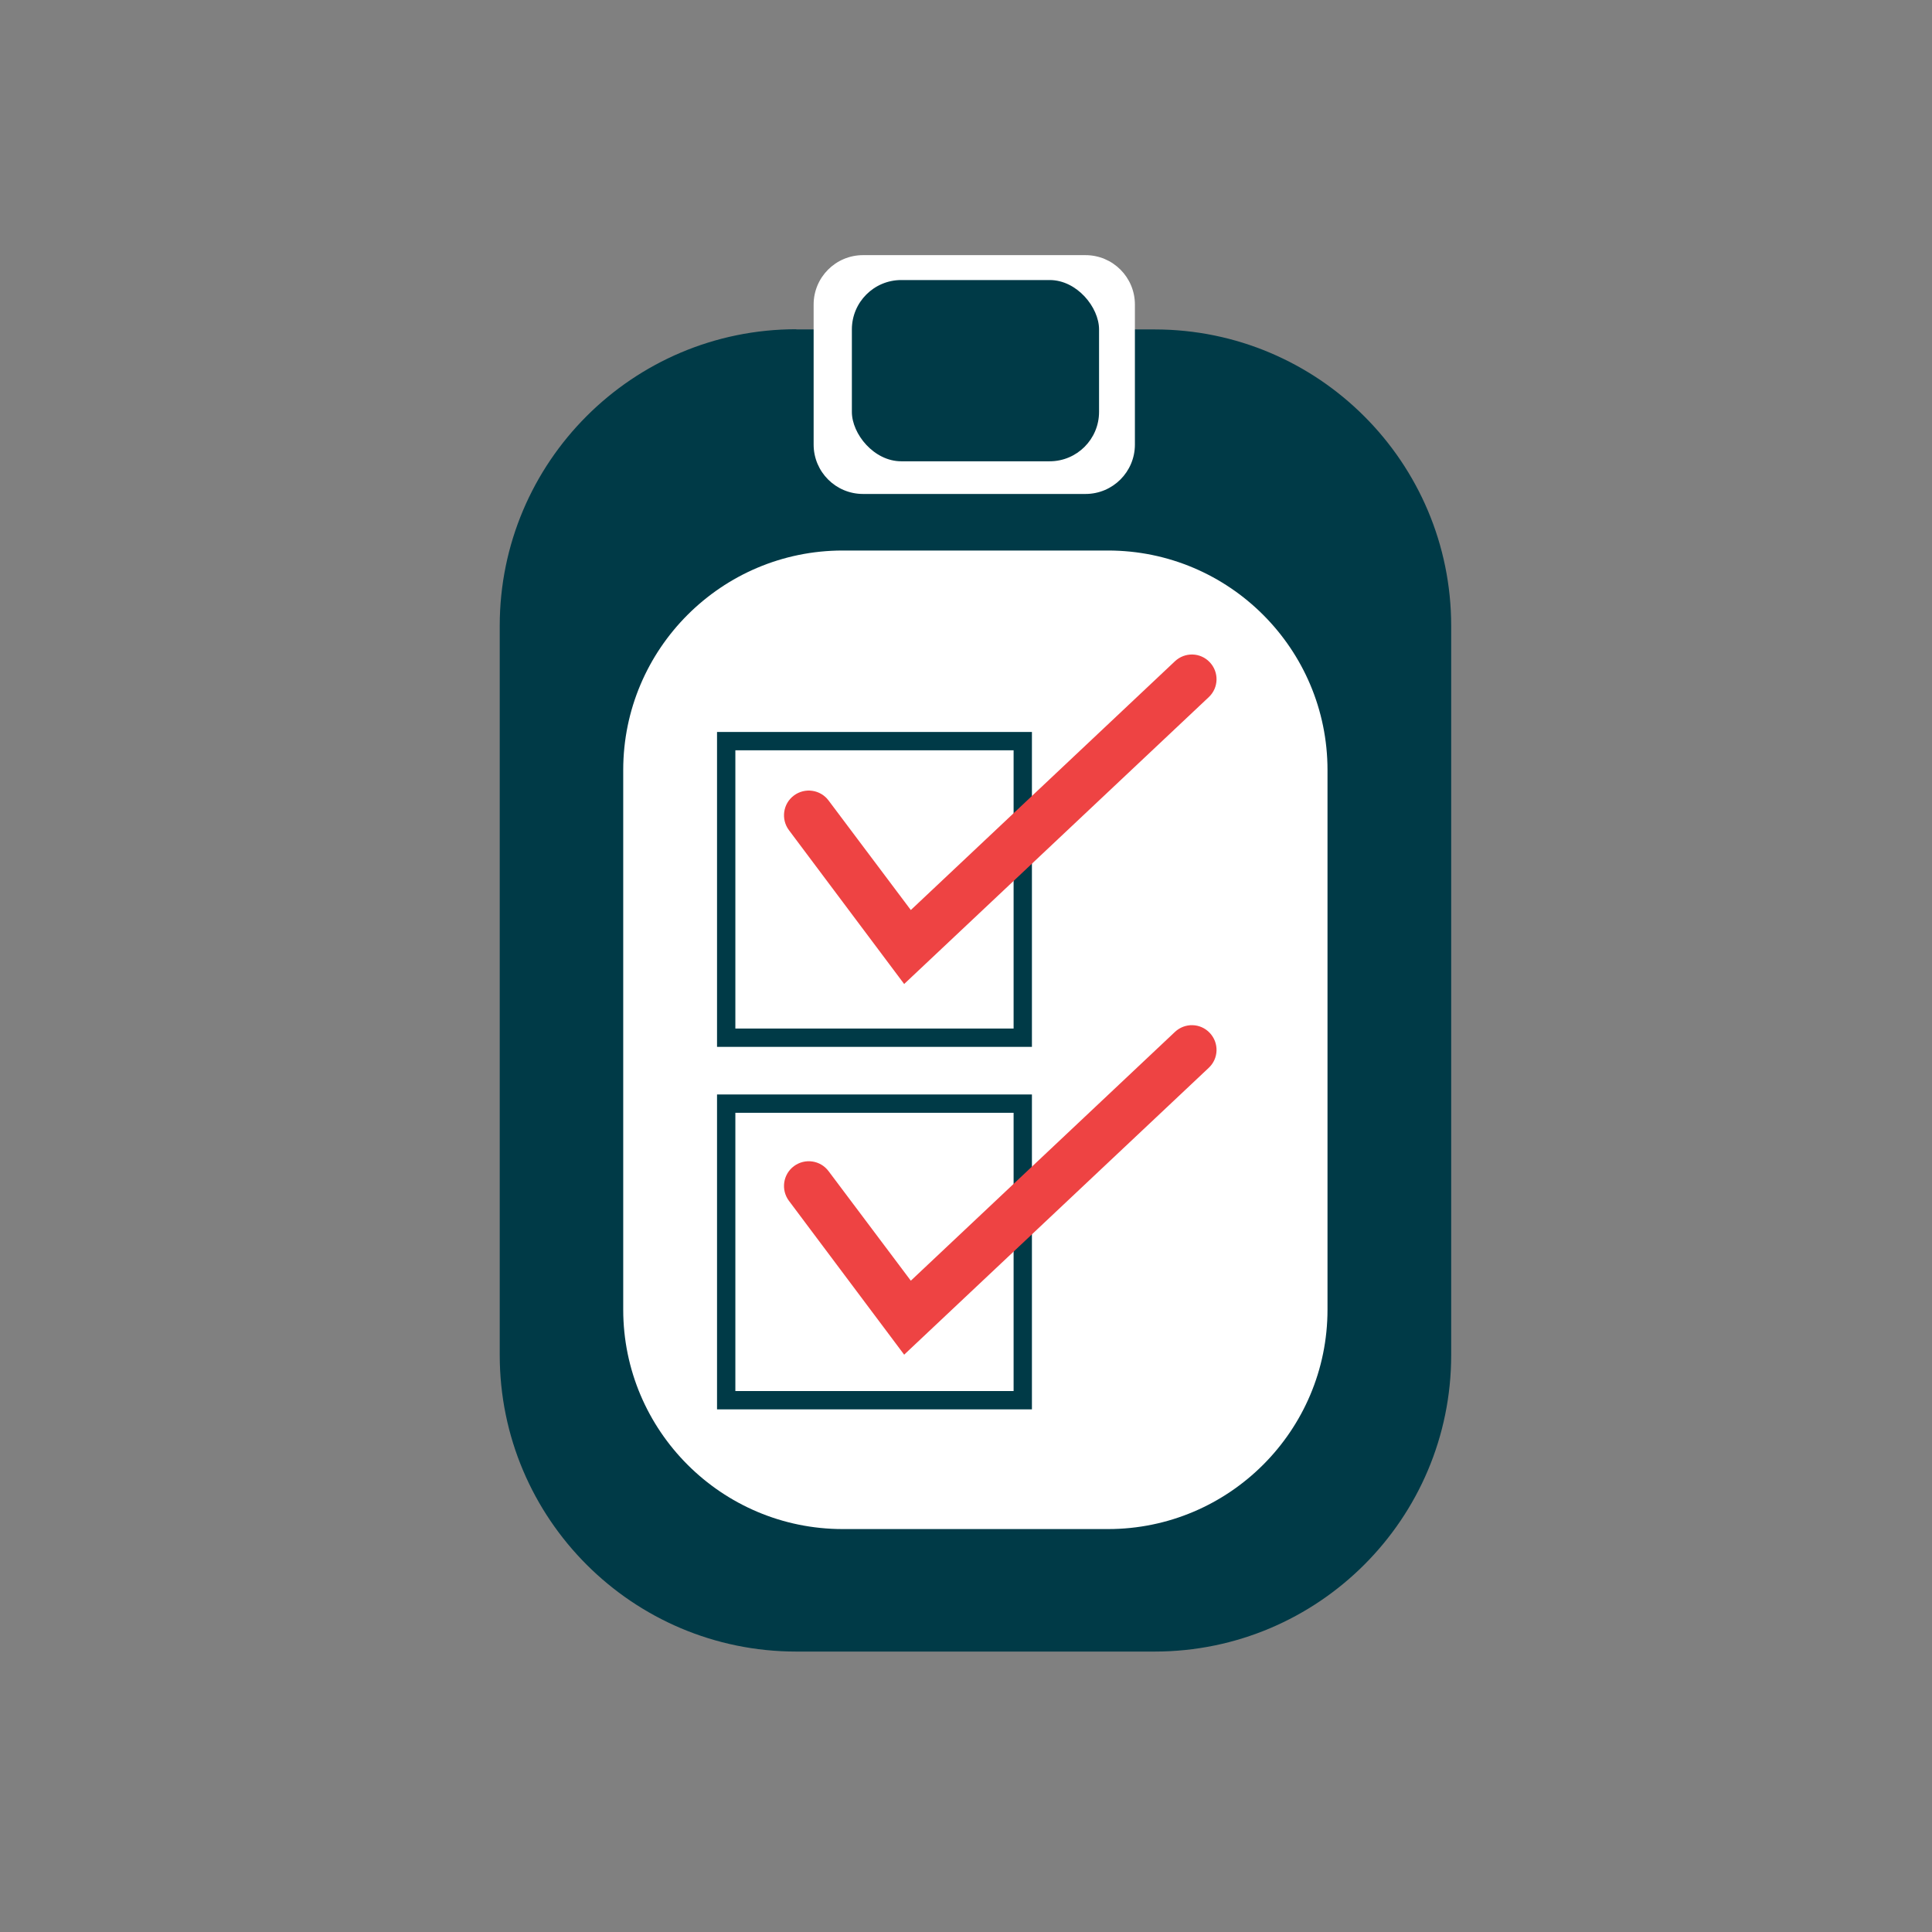
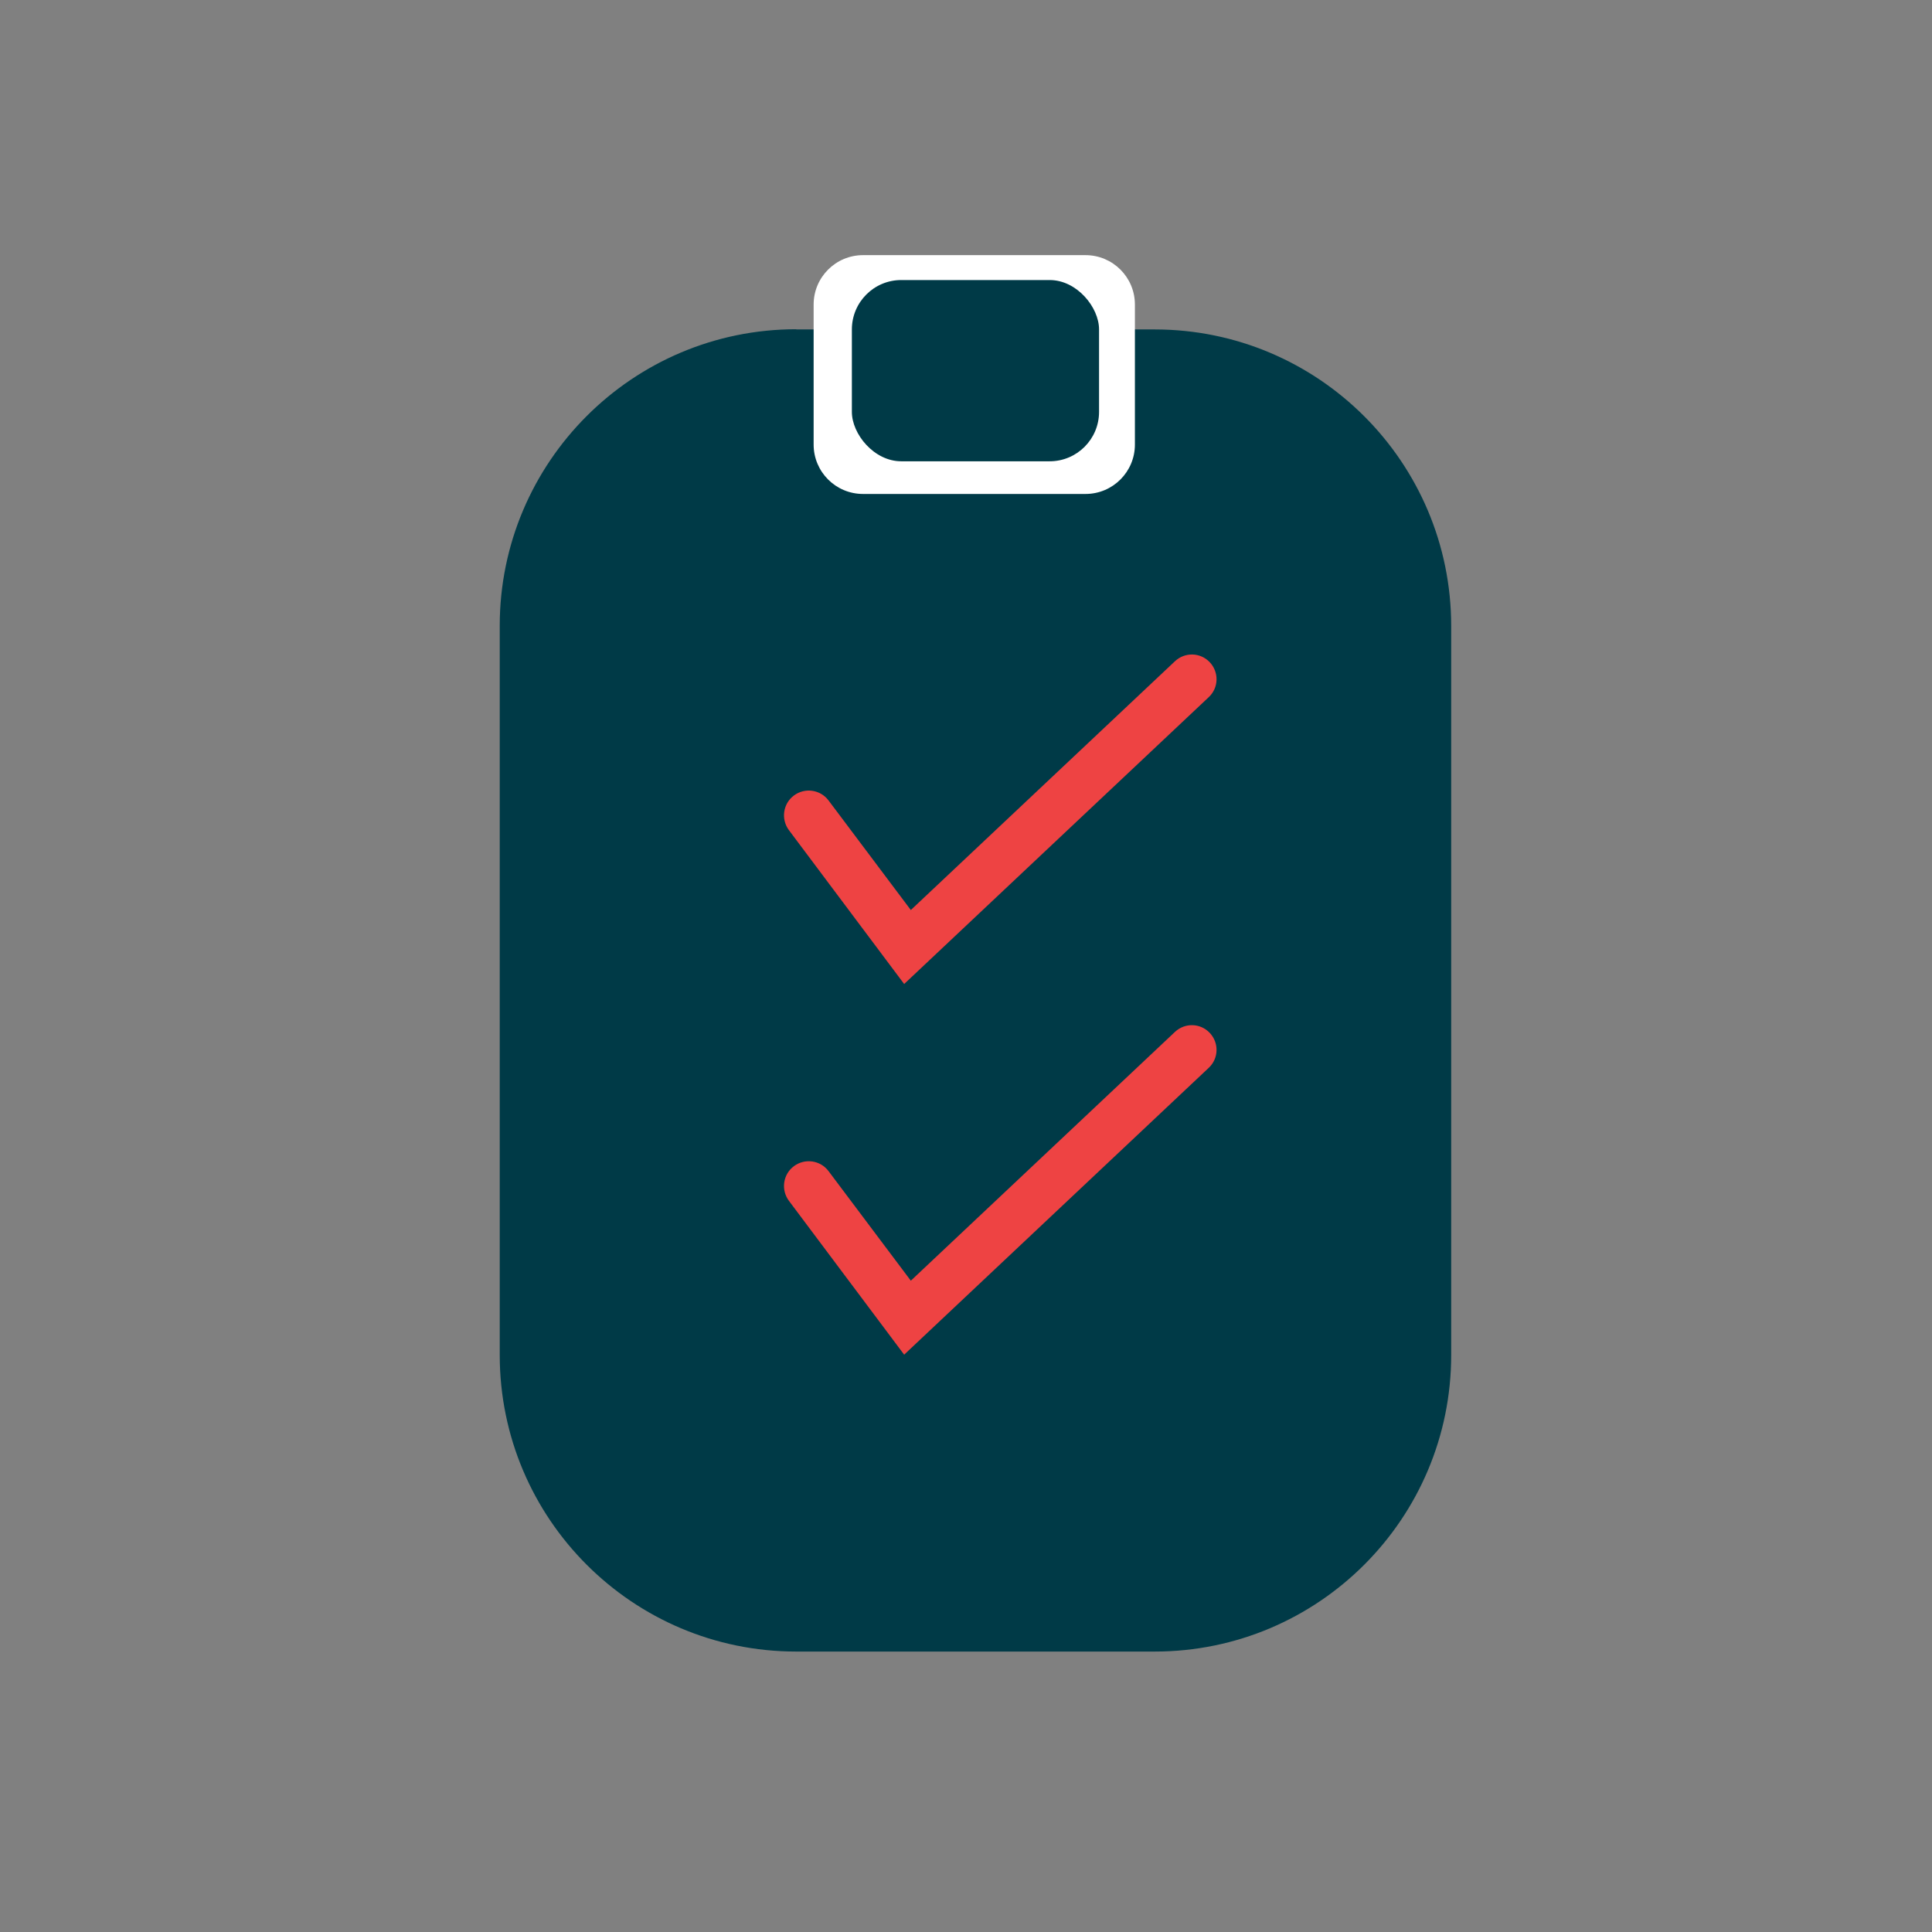
<svg xmlns="http://www.w3.org/2000/svg" id="Layer_1" viewBox="0 0 97 97">
  <rect x="0" y="0" width="97" height="97" fill="#808080" stroke="none" />
  <defs>
    <style>.cls-1{fill:none;stroke:#003a47;stroke-miterlimit:10;stroke-width:.92px;}.cls-2{fill:#fff;}.cls-2,.cls-3,.cls-4{stroke-width:0px;}.cls-3{fill:#ee4343;}.cls-4{fill:#003a47;}</style>
  </defs>
  <path class="cls-4" d="m39.98,16.54h17.99c8.22,0,14.89,6.67,14.89,14.89v36.6c0,8.22-6.67,14.89-14.89,14.89h-17.99c-8.22,0-14.89-6.67-14.89-14.89V31.42c0-8.22,6.67-14.89,14.89-14.89Z" />
-   <path class="cls-2" d="m42.31,27.64h13.32c6.08,0,11.02,4.94,11.02,11.02v27.09c0,6.08-4.94,11.02-11.02,11.02h-13.32c-6.08,0-11.02-4.94-11.02-11.02v-27.09c0-6.08,4.94-11.02,11.02-11.02Z" />
  <rect class="cls-1" x="36.46" y="37.21" width="14.89" height="14.89" />
  <rect class="cls-1" x="36.46" y="55.41" width="14.89" height="14.89" />
  <path class="cls-3" d="m45.4,49.41l-5.79-7.73c-.41-.55-.3-1.33.25-1.74.55-.41,1.33-.3,1.74.25l4.13,5.5,13.26-12.49c.5-.47,1.28-.45,1.75.05.47.5.45,1.28-.05,1.75l-15.28,14.39Z" />
  <path class="cls-3" d="m45.4,68.02l-5.79-7.73c-.41-.55-.3-1.33.25-1.74.55-.41,1.33-.3,1.74.25l4.13,5.5,13.26-12.49c.5-.47,1.28-.45,1.75.05.47.5.45,1.28-.05,1.75l-15.28,14.39Z" />
  <path class="cls-2" d="m43.34,12.81h11.16c1.37,0,2.48,1.11,2.48,2.48v7.03c0,1.37-1.11,2.48-2.48,2.48h-11.17c-1.37,0-2.48-1.11-2.48-2.48v-7.03c0-1.37,1.11-2.48,2.48-2.48Z" />
  <rect class="cls-4" x="42.77" y="14.06" width="12.41" height="9.1" rx="2.48" ry="2.48" />
</svg>